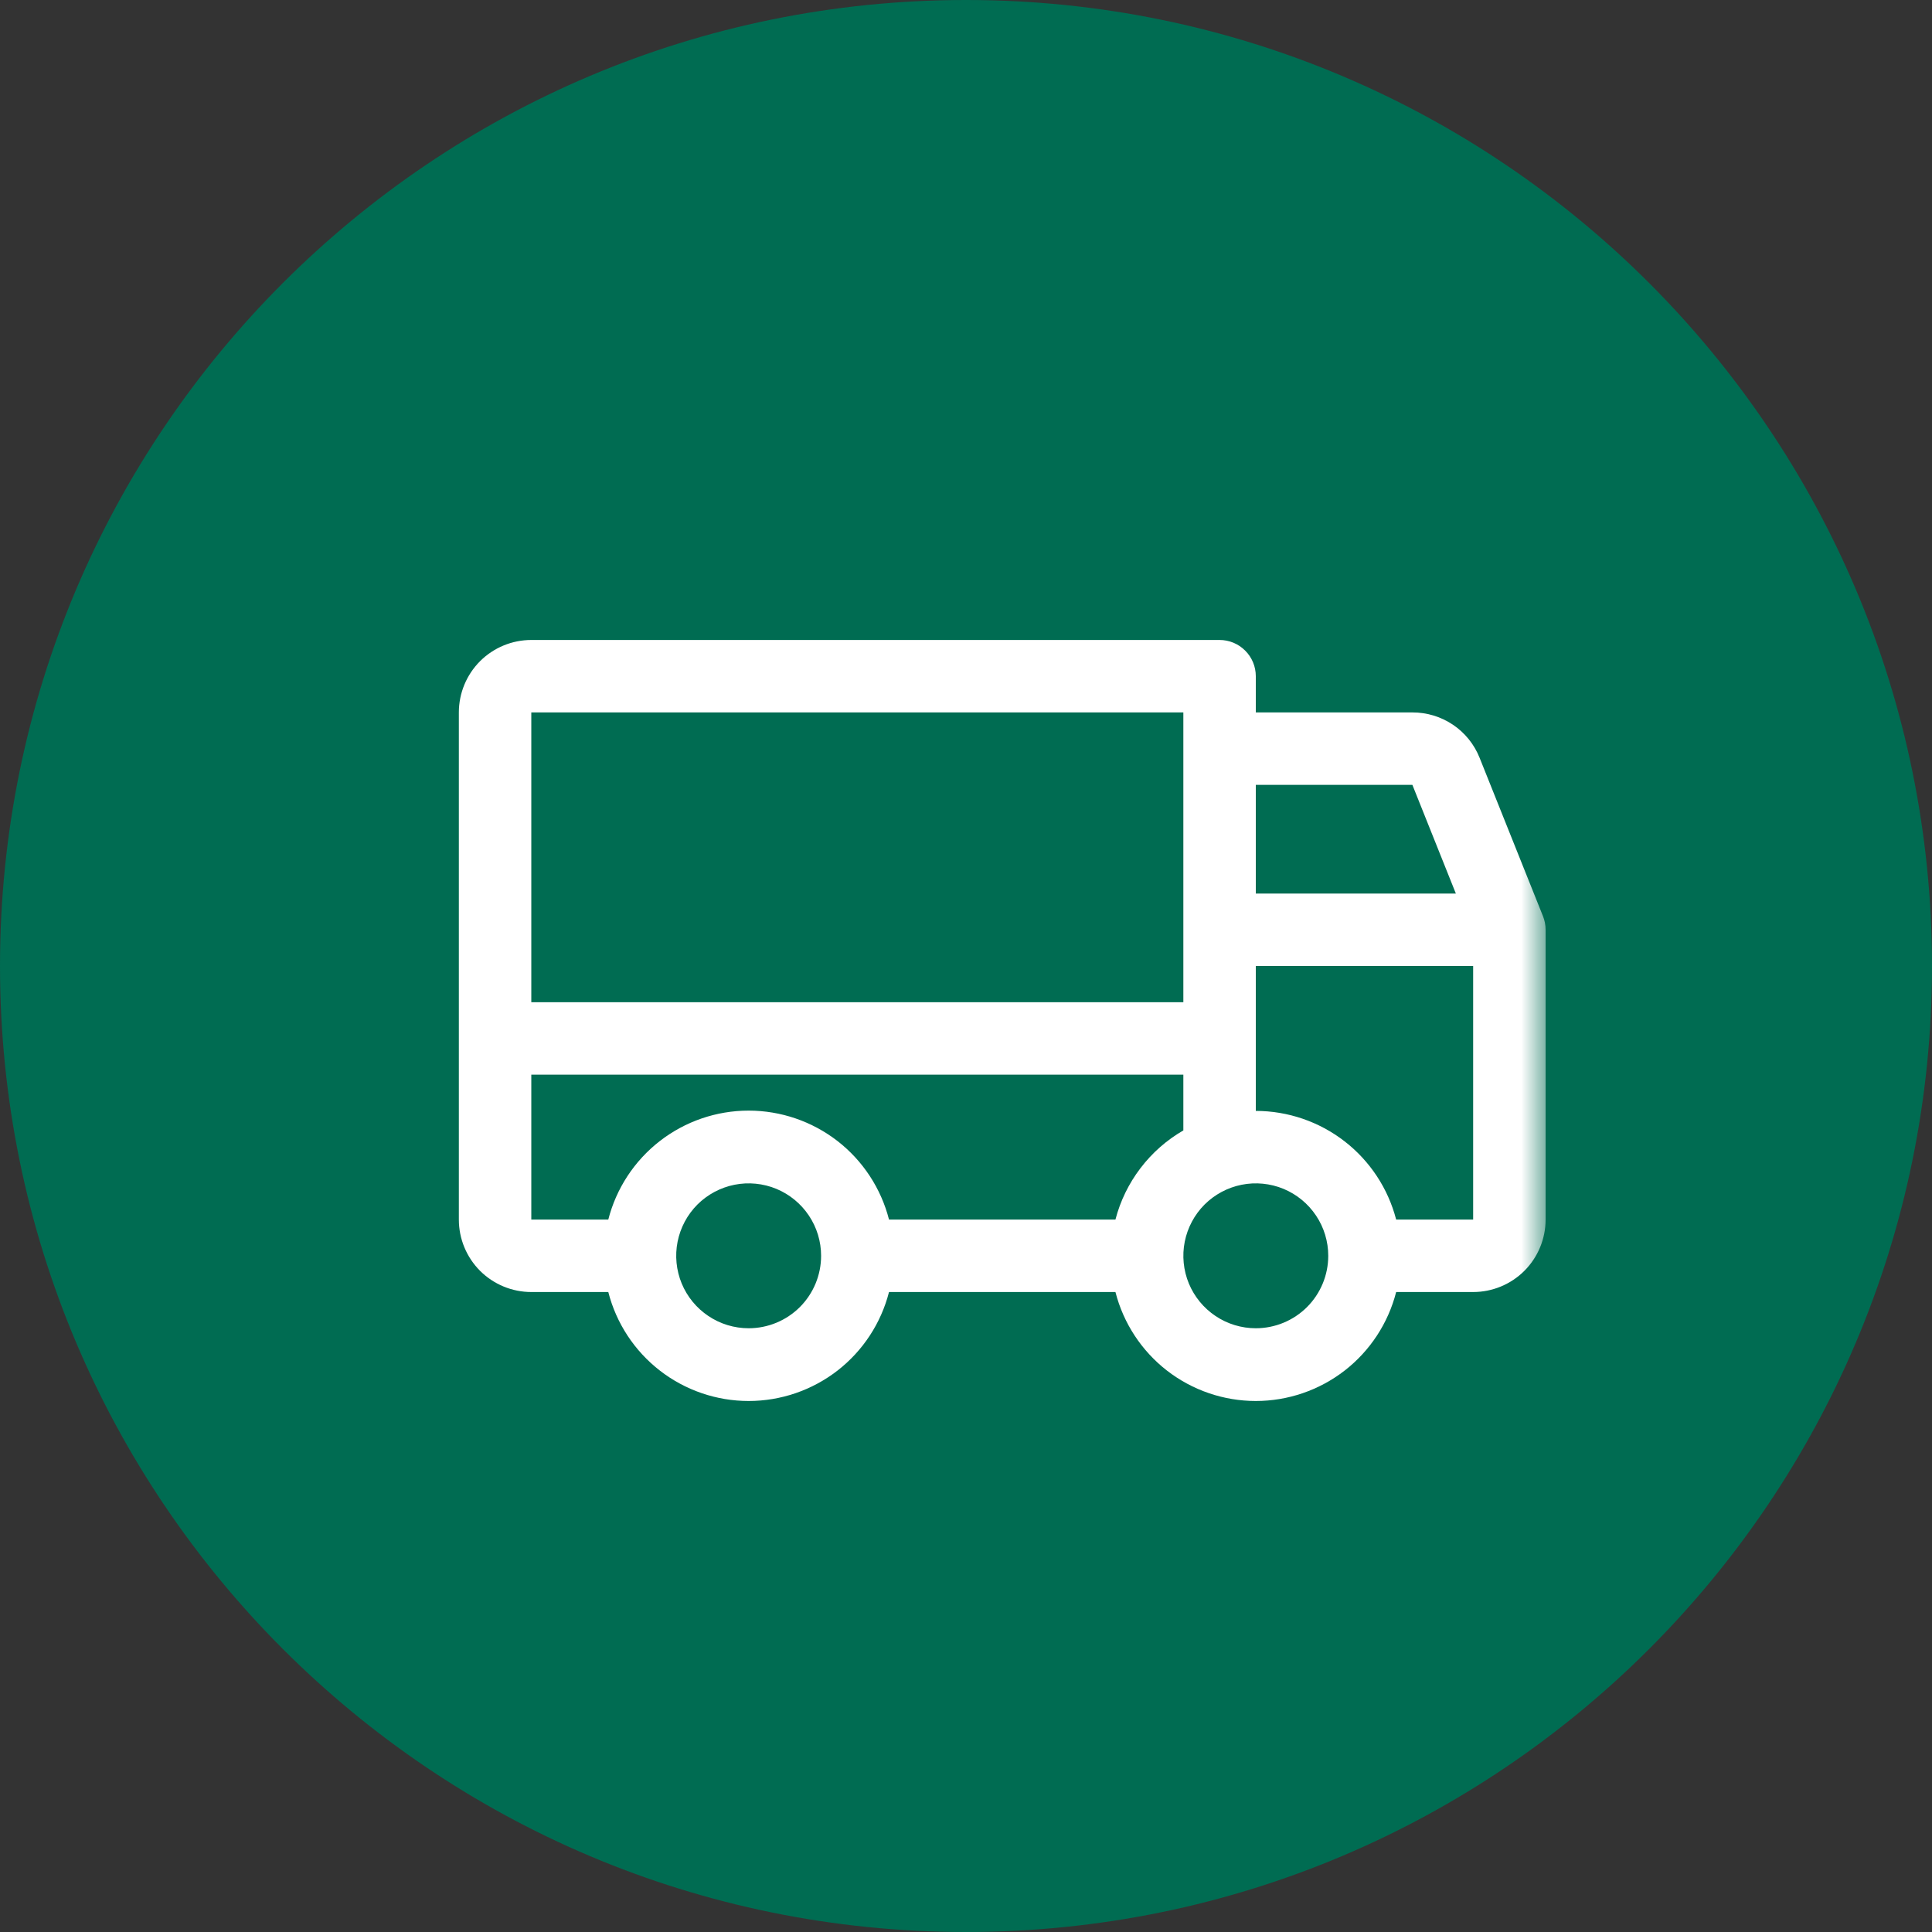
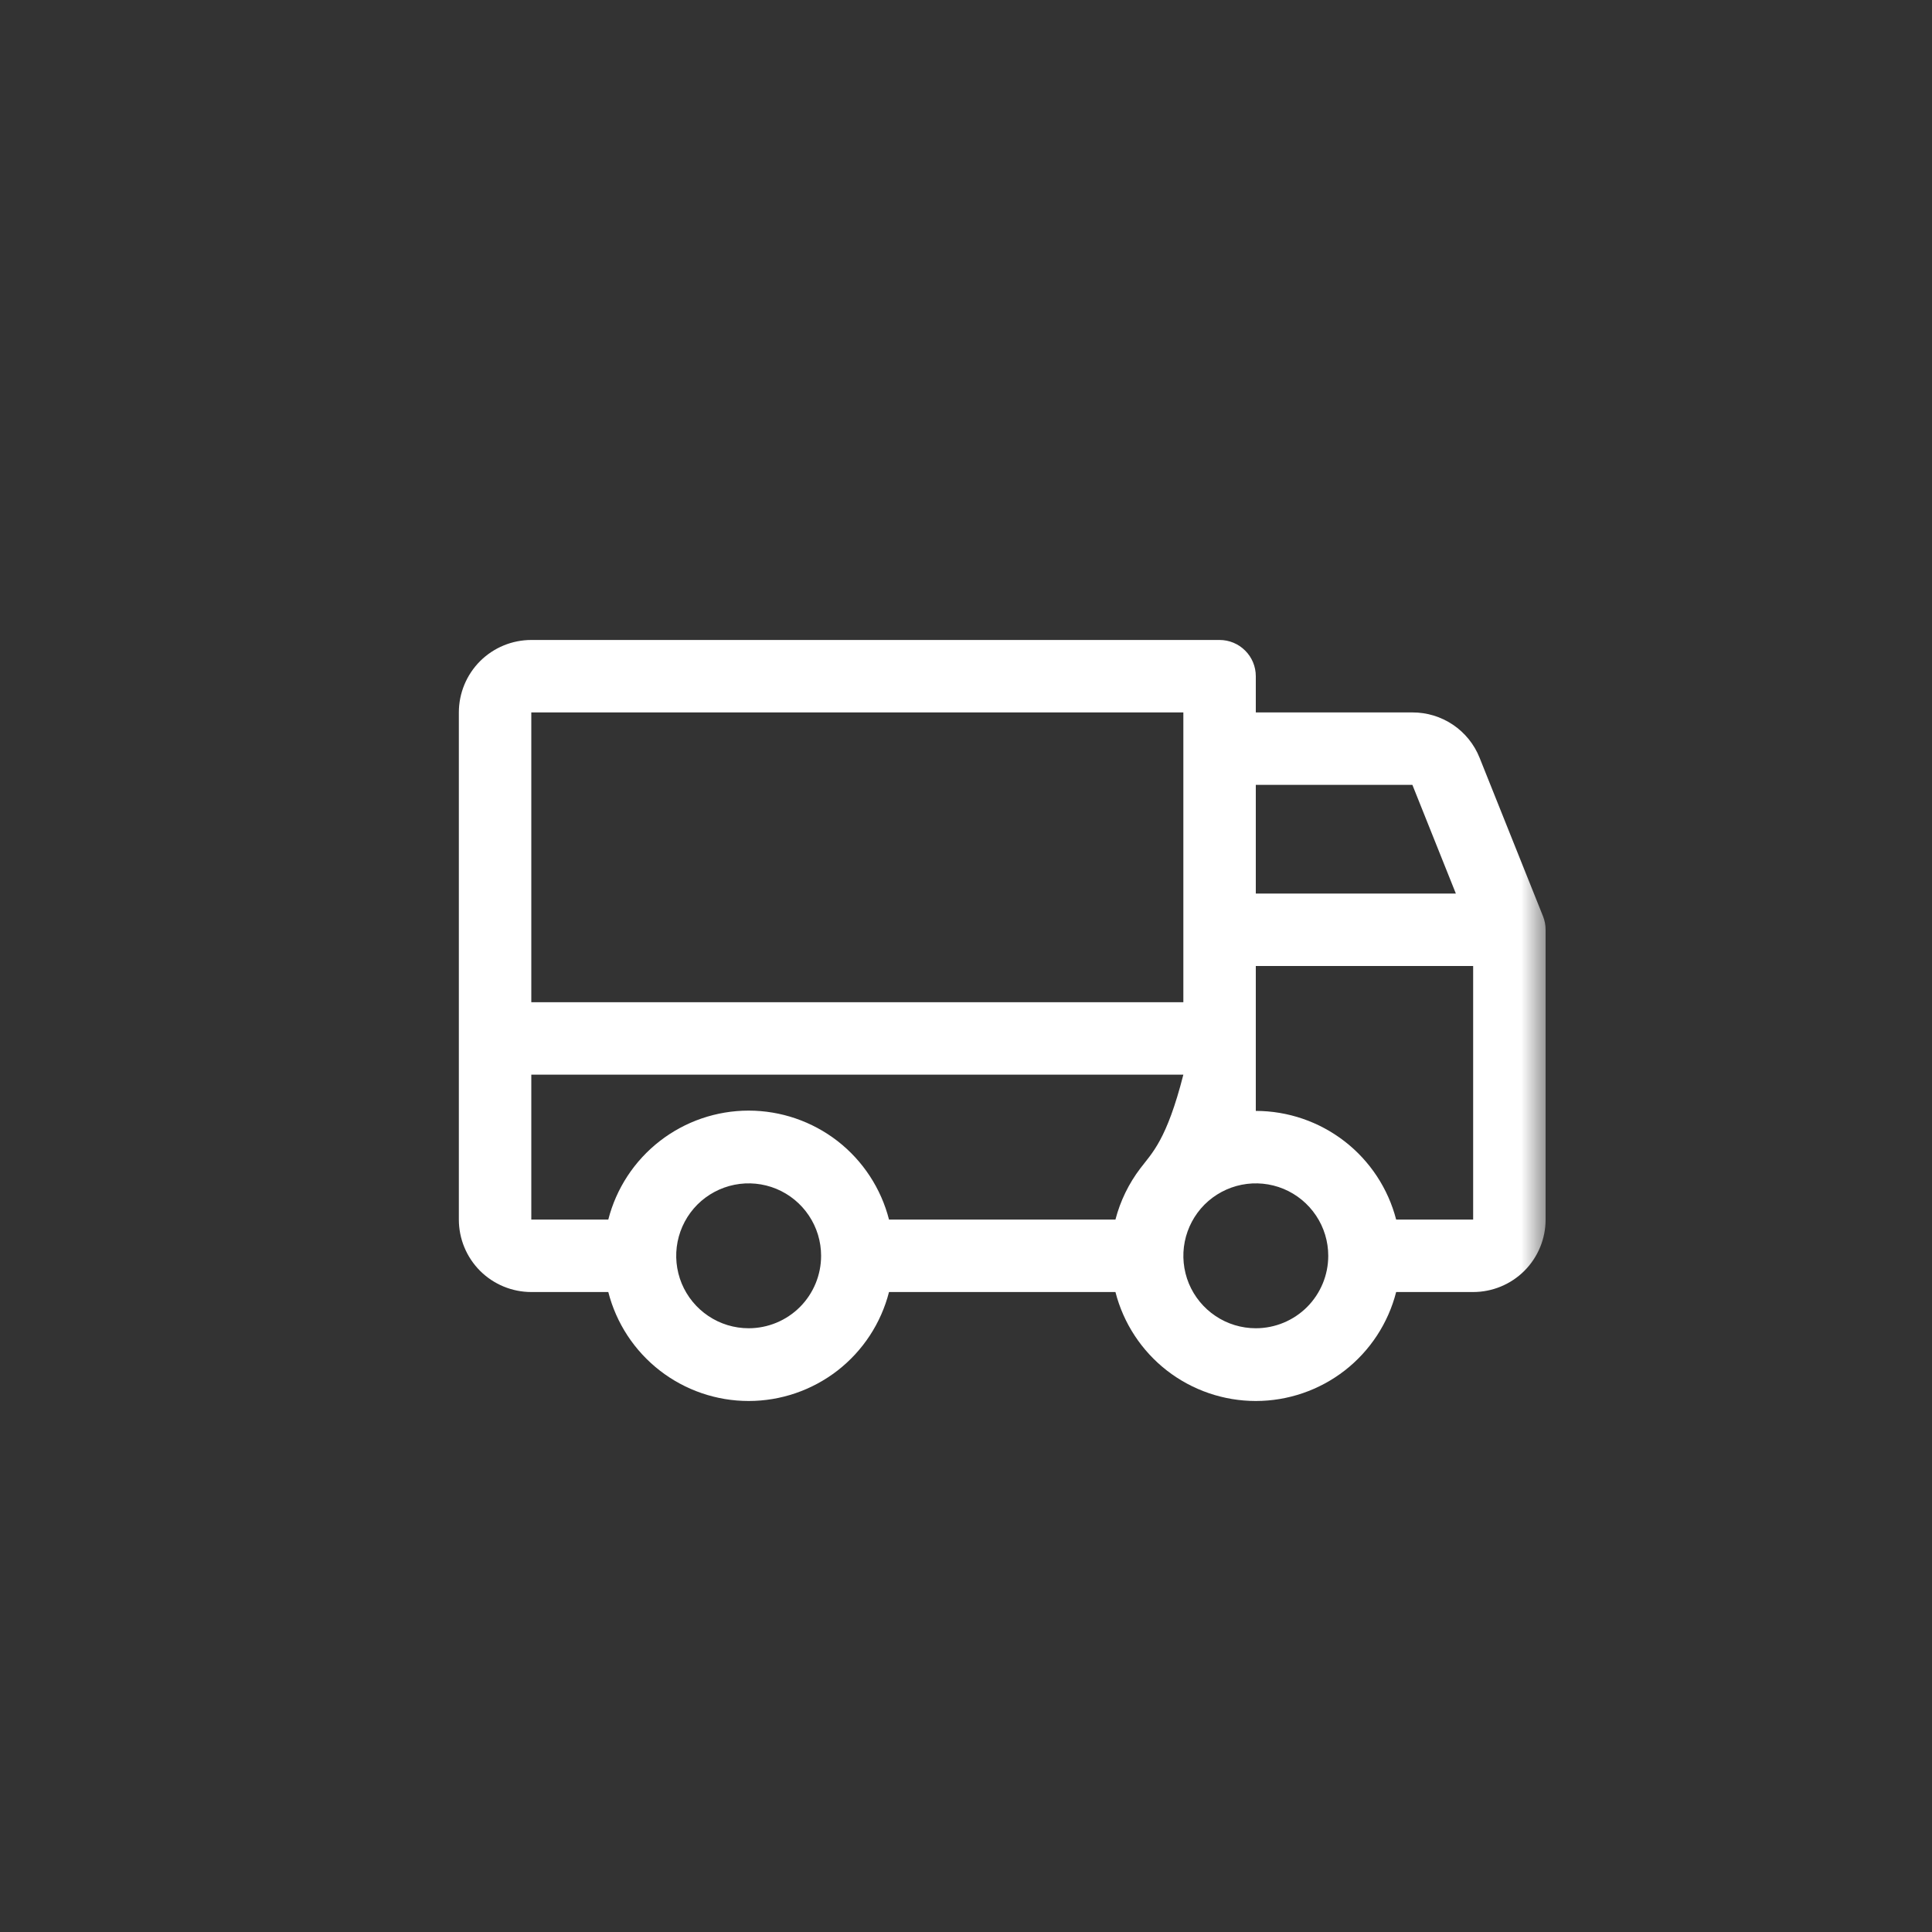
<svg xmlns="http://www.w3.org/2000/svg" width="40" height="40" viewBox="0 0 40 40" fill="none">
  <rect x="0" y="0" width="40" height="40" fill="#333333" stroke="none" />
  <g clip-path="url(#clip0_2001_338)">
-     <path d="M40 20C40 8.954 31.046 0 20 0C8.954 0 0 8.954 0 20C0 31.046 8.954 40 20 40C31.046 40 40 31.046 40 20Z" fill="#006C52" />
    <mask id="mask0_2001_338" style="mask-type:luminance" maskUnits="userSpaceOnUse" x="8" y="8" width="24" height="24">
      <path d="M32 8H8V32H32V8Z" fill="white" />
    </mask>
    <g mask="url(#mask0_2001_338)">
-       <path d="M31.946 18.969L30.633 15.688C30.522 15.41 30.33 15.172 30.082 15.005C29.834 14.838 29.541 14.749 29.242 14.75H26V14C26 13.801 25.921 13.61 25.78 13.47C25.64 13.329 25.449 13.25 25.25 13.25H11C10.602 13.25 10.221 13.408 9.939 13.689C9.658 13.971 9.5 14.352 9.5 14.75V25.25C9.5 25.648 9.658 26.029 9.939 26.311C10.221 26.592 10.602 26.75 11 26.75H12.594C12.759 27.395 13.134 27.967 13.661 28.376C14.187 28.784 14.834 29.006 15.5 29.006C16.166 29.006 16.813 28.784 17.34 28.376C17.866 27.967 18.241 27.395 18.406 26.75H23.094C23.259 27.395 23.634 27.967 24.16 28.376C24.687 28.784 25.334 29.006 26 29.006C26.666 29.006 27.313 28.784 27.84 28.376C28.366 27.967 28.741 27.395 28.906 26.75H30.5C30.898 26.75 31.279 26.592 31.561 26.311C31.842 26.029 32 25.648 32 25.25V19.25C32 19.154 31.982 19.058 31.946 18.969ZM26 16.25H29.242L30.142 18.5H26V16.25ZM11 14.75H24.5V20.75H11V14.75ZM15.5 27.5C15.203 27.5 14.913 27.412 14.667 27.247C14.42 27.082 14.228 26.848 14.114 26.574C14.001 26.3 13.971 25.998 14.029 25.707C14.087 25.416 14.23 25.149 14.439 24.939C14.649 24.73 14.916 24.587 15.207 24.529C15.498 24.471 15.8 24.501 16.074 24.614C16.348 24.728 16.582 24.92 16.747 25.167C16.912 25.413 17 25.703 17 26C17 26.398 16.842 26.779 16.561 27.061C16.279 27.342 15.898 27.5 15.5 27.5ZM23.094 25.25H18.406C18.241 24.605 17.866 24.033 17.34 23.624C16.813 23.216 16.166 22.994 15.5 22.994C14.834 22.994 14.187 23.216 13.661 23.624C13.134 24.033 12.759 24.605 12.594 25.25H11V22.25H24.5V23.404C24.155 23.603 23.853 23.869 23.612 24.186C23.37 24.503 23.194 24.865 23.094 25.25ZM26 27.5C25.703 27.5 25.413 27.412 25.167 27.247C24.92 27.082 24.728 26.848 24.614 26.574C24.501 26.3 24.471 25.998 24.529 25.707C24.587 25.416 24.73 25.149 24.939 24.939C25.149 24.73 25.416 24.587 25.707 24.529C25.998 24.471 26.3 24.501 26.574 24.614C26.848 24.728 27.082 24.92 27.247 25.167C27.412 25.413 27.5 25.703 27.5 26C27.5 26.398 27.342 26.779 27.061 27.061C26.779 27.342 26.398 27.5 26 27.5ZM30.5 25.25H28.906C28.739 24.606 28.363 24.036 27.837 23.629C27.311 23.222 26.665 23.001 26 23V20H30.5V25.25Z" fill="white" />
+       <path d="M31.946 18.969L30.633 15.688C30.522 15.41 30.33 15.172 30.082 15.005C29.834 14.838 29.541 14.749 29.242 14.75H26V14C26 13.801 25.921 13.61 25.78 13.47C25.64 13.329 25.449 13.25 25.25 13.25H11C10.602 13.25 10.221 13.408 9.939 13.689C9.658 13.971 9.5 14.352 9.5 14.75V25.25C9.5 25.648 9.658 26.029 9.939 26.311C10.221 26.592 10.602 26.75 11 26.75H12.594C12.759 27.395 13.134 27.967 13.661 28.376C14.187 28.784 14.834 29.006 15.5 29.006C16.166 29.006 16.813 28.784 17.34 28.376C17.866 27.967 18.241 27.395 18.406 26.75H23.094C23.259 27.395 23.634 27.967 24.16 28.376C24.687 28.784 25.334 29.006 26 29.006C26.666 29.006 27.313 28.784 27.84 28.376C28.366 27.967 28.741 27.395 28.906 26.75H30.5C30.898 26.75 31.279 26.592 31.561 26.311C31.842 26.029 32 25.648 32 25.25V19.25C32 19.154 31.982 19.058 31.946 18.969ZM26 16.25H29.242L30.142 18.5H26V16.25ZM11 14.75H24.5V20.75H11V14.75ZM15.5 27.5C15.203 27.5 14.913 27.412 14.667 27.247C14.42 27.082 14.228 26.848 14.114 26.574C14.001 26.3 13.971 25.998 14.029 25.707C14.087 25.416 14.23 25.149 14.439 24.939C14.649 24.73 14.916 24.587 15.207 24.529C15.498 24.471 15.8 24.501 16.074 24.614C16.348 24.728 16.582 24.92 16.747 25.167C16.912 25.413 17 25.703 17 26C17 26.398 16.842 26.779 16.561 27.061C16.279 27.342 15.898 27.5 15.5 27.5ZM23.094 25.25H18.406C18.241 24.605 17.866 24.033 17.34 23.624C16.813 23.216 16.166 22.994 15.5 22.994C14.834 22.994 14.187 23.216 13.661 23.624C13.134 24.033 12.759 24.605 12.594 25.25H11V22.25H24.5C24.155 23.603 23.853 23.869 23.612 24.186C23.37 24.503 23.194 24.865 23.094 25.25ZM26 27.5C25.703 27.5 25.413 27.412 25.167 27.247C24.92 27.082 24.728 26.848 24.614 26.574C24.501 26.3 24.471 25.998 24.529 25.707C24.587 25.416 24.73 25.149 24.939 24.939C25.149 24.73 25.416 24.587 25.707 24.529C25.998 24.471 26.3 24.501 26.574 24.614C26.848 24.728 27.082 24.92 27.247 25.167C27.412 25.413 27.5 25.703 27.5 26C27.5 26.398 27.342 26.779 27.061 27.061C26.779 27.342 26.398 27.5 26 27.5ZM30.5 25.25H28.906C28.739 24.606 28.363 24.036 27.837 23.629C27.311 23.222 26.665 23.001 26 23V20H30.5V25.25Z" fill="white" />
    </g>
  </g>
  <defs>
    <clipPath id="clip0_2001_338">
      <rect width="40" height="40" fill="white" />
    </clipPath>
  </defs>
</svg>